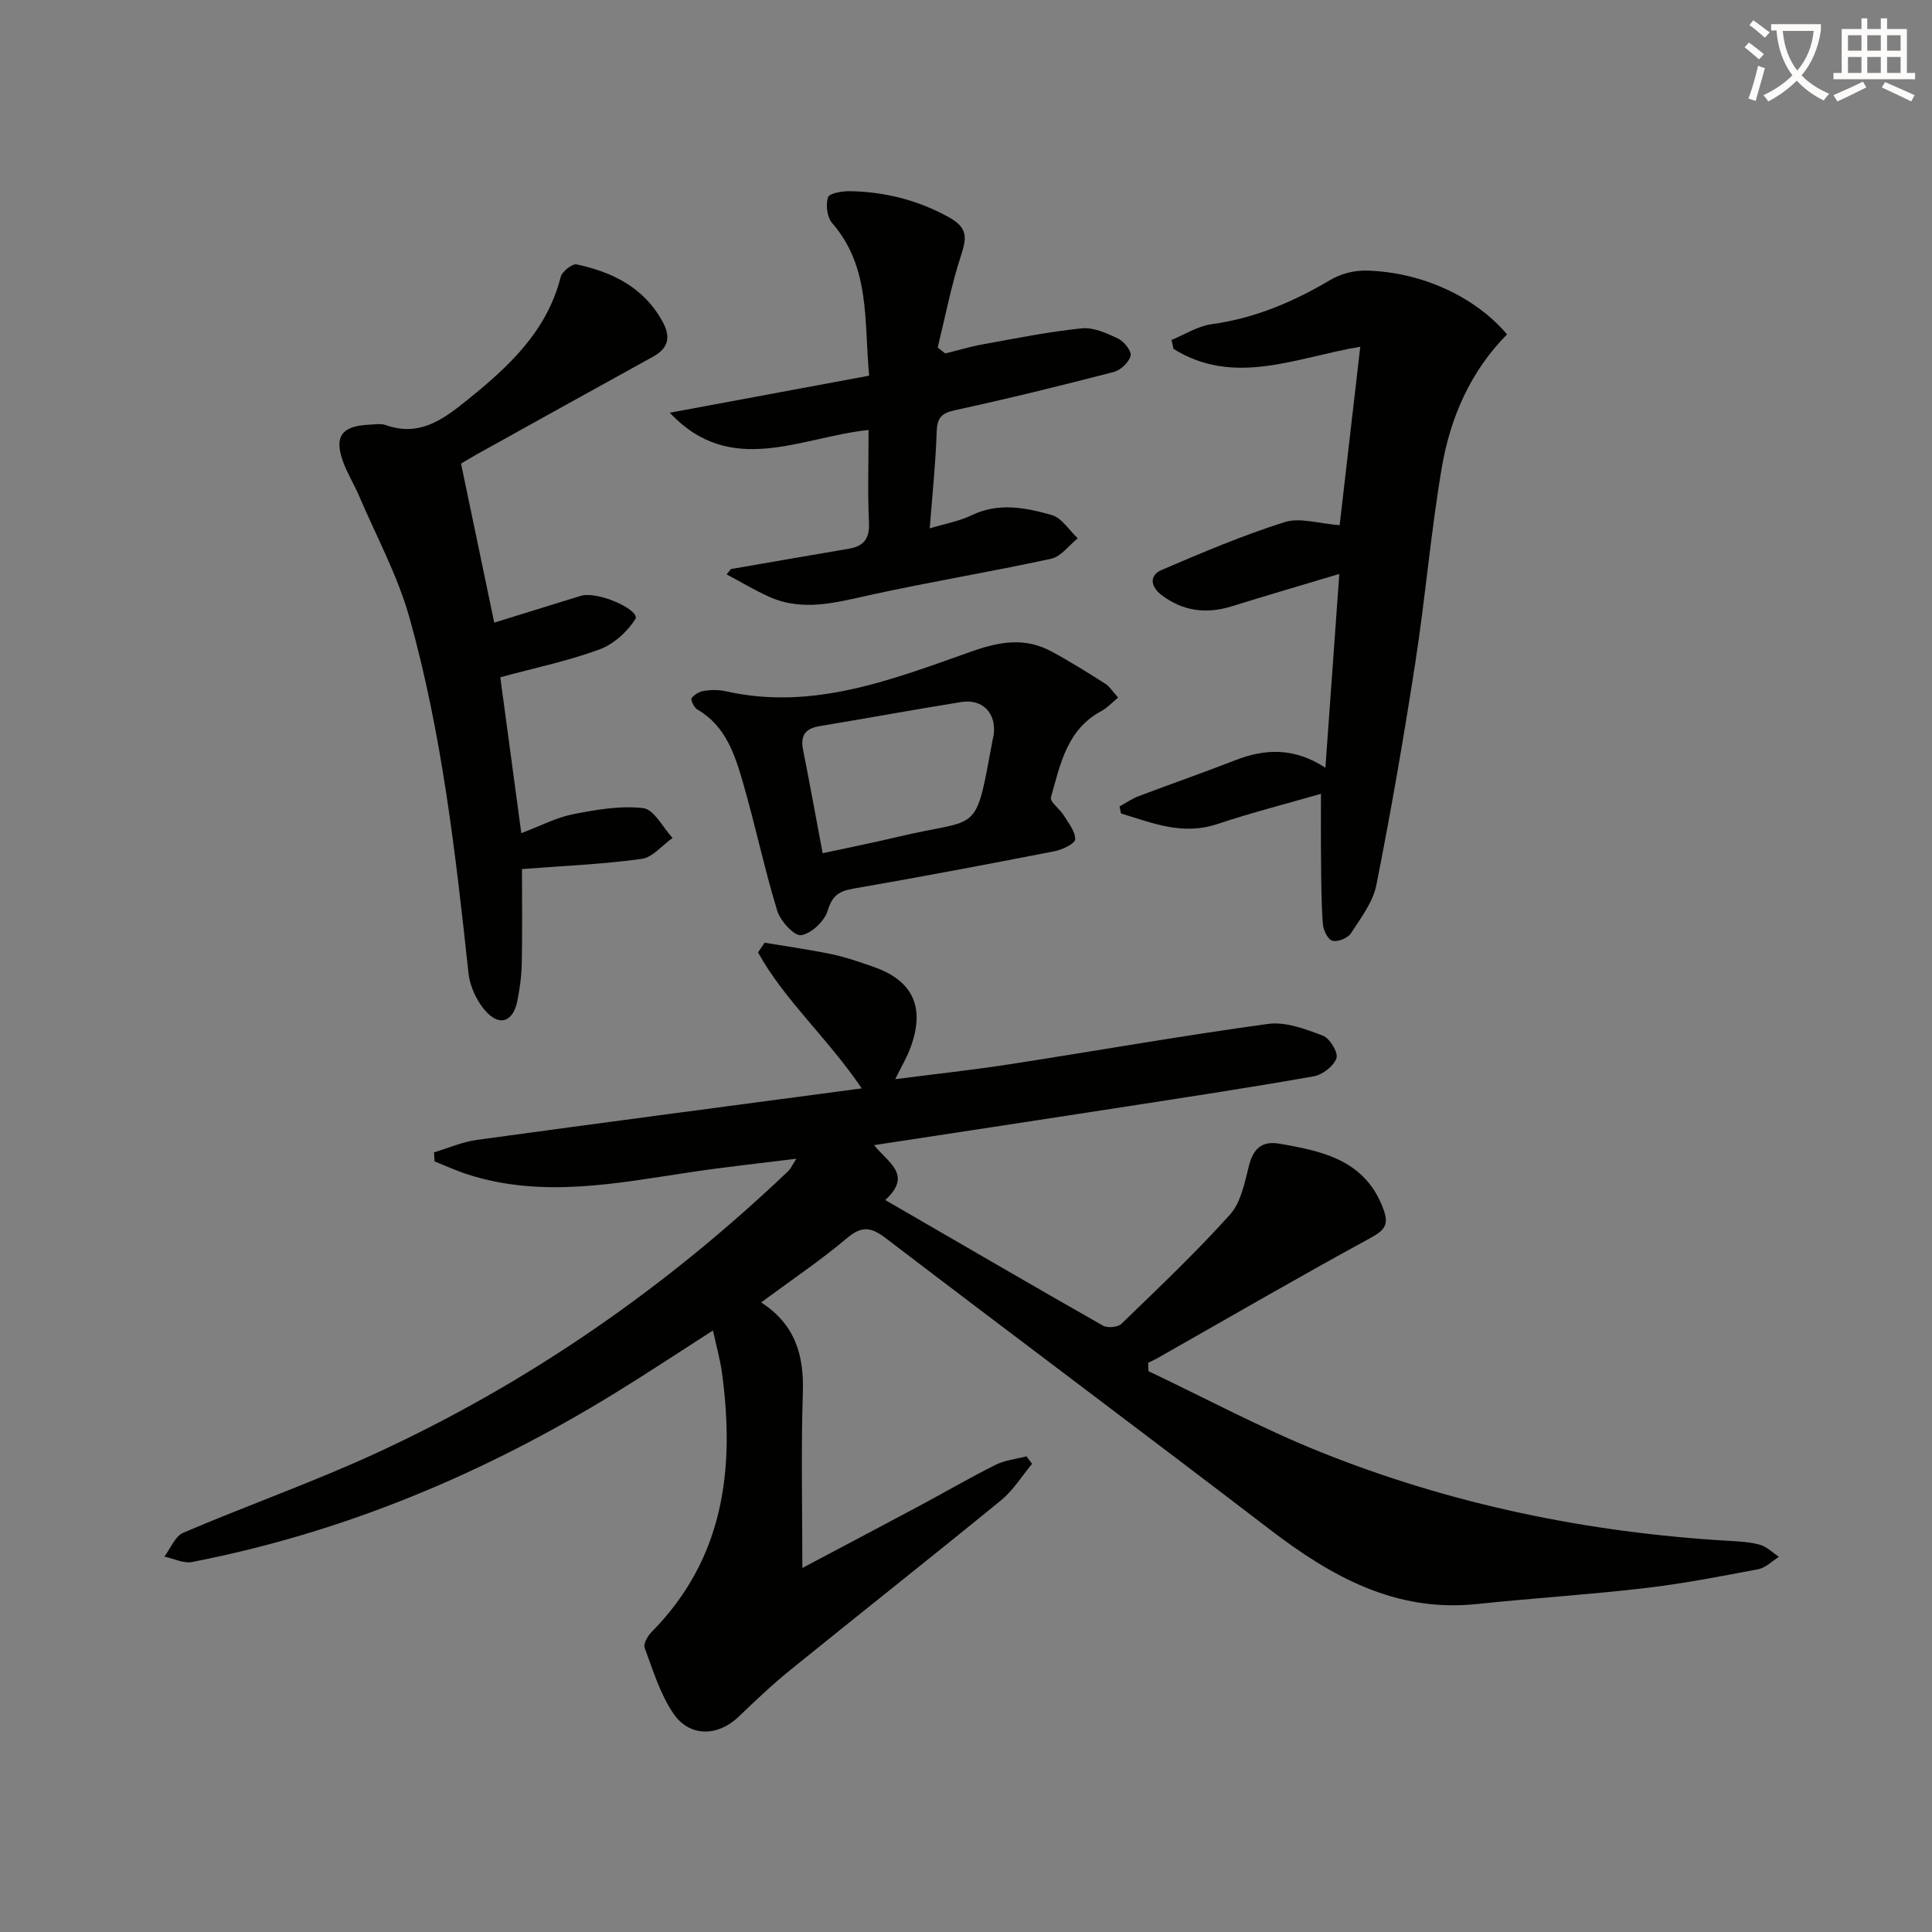
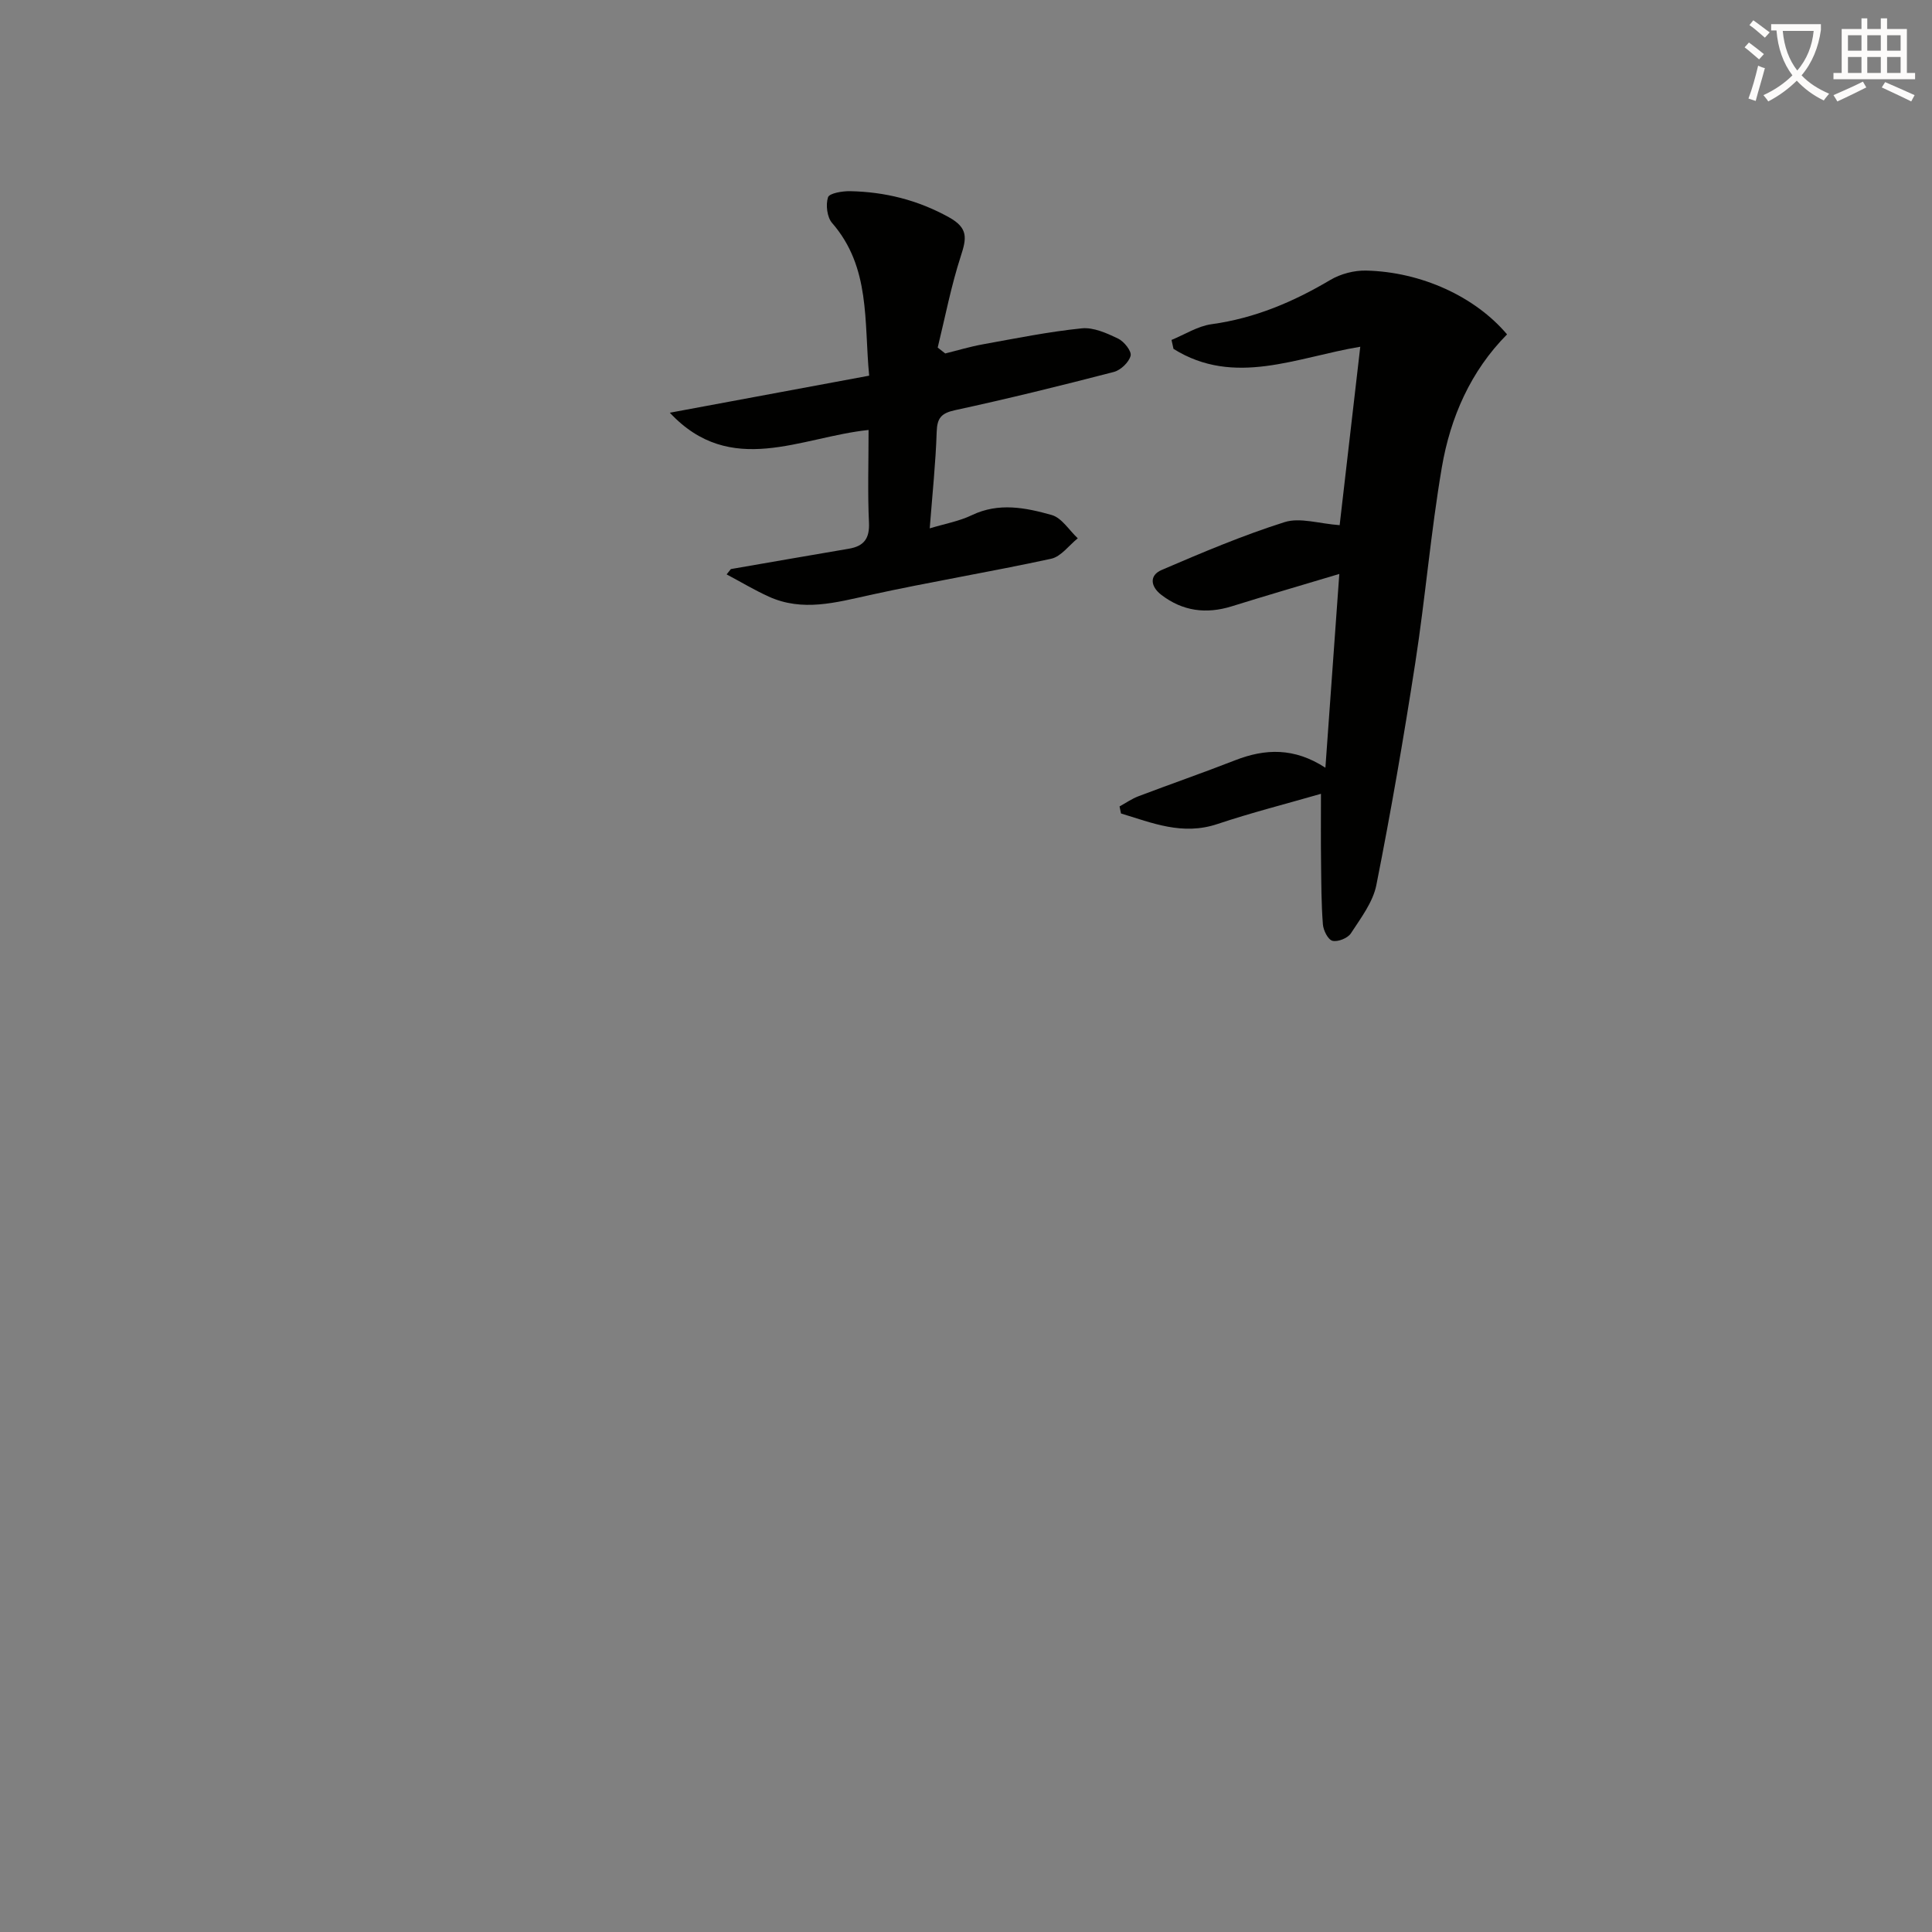
<svg xmlns="http://www.w3.org/2000/svg" enable-background="new 0 0 400 400" viewBox="0 0 400 400">
  <rect x="0" y="0" width="400" height="400" fill="#808080" stroke="none" />
  <path d="m362.1 8.8c1.1.8 2.1 1.6 3.1 2.4l-1 1.1c-1.3-1.1-2.3-2-3-2.5zm1.9 4.8c.5.2.9.4 1.4.5-.6 2.3-1.3 4.5-1.9 6.8l-1.5-.5c.8-2.1 1.4-4.3 2-6.8zm-1-9.4c1.3.9 2.4 1.8 3.4 2.5l-1 1.1c-1.4-1.2-2.4-2.1-3.2-2.6zm3.7 2.2v-1.4h10.3v1.2c-.5 3.6-1.8 6.8-4 9.4 1.5 1.6 3.4 2.8 5.7 3.8-.3.4-.7.8-1.1 1.4-2.3-1.1-4.1-2.5-5.6-4.1-1.6 1.6-3.6 3.1-5.9 4.3-.3-.5-.7-.9-1-1.3 2.4-1.1 4.4-2.5 6-4.1-1.9-2.5-3-5.6-3.3-9.3h-1.1zm8.8 0h-6.4c.3 3.3 1.3 6 3 8.2 2-2.3 3.1-5.1 3.4-8.2z" fill="#fcfbfa" />
  <path d="m385.3 3.8h1.3v2.2h2.8v-2.2h1.3v2.2h4.1v9.1h1.7v1.3h-16.9v-1.3h1.7v-9.1h4.1v-2.2zm.4 13.1.7 1.2c-1.8.9-3.8 1.9-6 2.9-.2-.4-.5-.8-.8-1.3 2.3-1 4.3-1.9 6.1-2.8zm-3.1-6.4h2.8v-3.2h-2.8zm0 4.6h2.8v-3.3h-2.8zm4-4.6h2.8v-3.2h-2.8zm0 4.6h2.8v-3.3h-2.8zm3.7 1.9c2.1.9 4.1 1.8 6.1 2.7l-.7 1.3c-2.2-1.1-4.2-2-6.1-2.9zm3.2-9.7h-2.8v3.2h2.8zm-2.8 7.8h2.8v-3.3h-2.8z" fill="#fcfbfa" />
  <g fill="#010100">
-     <path d="m157.59 269.65c7.07 4.57 8.89 10.96 8.63 18.69-.39 11.96-.1 23.93-.1 36.29 7.7-4.08 15.98-8.44 24.23-12.85 5.27-2.82 10.44-5.84 15.79-8.51 1.94-.97 4.25-1.19 6.39-1.75.38.52.77 1.03 1.15 1.55-2.12 2.53-3.89 5.48-6.4 7.53-14.43 11.8-29.08 23.34-43.56 35.08-3.75 3.03-7.27 6.36-10.75 9.71-4.33 4.16-10.2 4.34-13.59-.68-2.72-4.03-4.2-8.94-5.92-13.57-.3-.81.64-2.44 1.45-3.26 14.98-15.15 17.27-33.72 14.57-53.63-.37-2.76-1.15-5.47-1.87-8.79-6.91 4.43-13.37 8.71-19.96 12.77-27.25 16.8-56.35 29.04-87.86 35.16-1.78.35-3.83-.71-5.76-1.11 1.28-1.69 2.21-4.22 3.91-4.94 13.27-5.67 26.93-10.48 40.02-16.52 31.69-14.61 60.01-34.31 85.27-58.39.43-.41.68-1.02 1.65-2.53-7.77.98-14.61 1.7-21.4 2.71-15.59 2.32-31.16 5.58-46.81.49-2.28-.74-4.47-1.76-6.7-2.65-.04-.62-.07-1.24-.11-1.87 2.96-.88 5.87-2.17 8.89-2.58 26.25-3.6 52.53-7.05 79.67-10.66-7.14-10.52-15.96-18.2-21.48-28.15.45-.67.91-1.34 1.36-2.01 4.65.78 9.33 1.42 13.93 2.39 2.91.61 5.76 1.61 8.58 2.59 8.41 2.91 10.89 8.65 7.49 17.28-.66 1.67-1.59 3.24-2.96 5.99 8.4-1.08 16.02-1.9 23.59-3.07 17.87-2.76 35.69-5.92 53.6-8.37 3.64-.5 7.75 1.07 11.36 2.43 1.42.54 3.21 3.5 2.81 4.67-.56 1.63-2.87 3.42-4.67 3.74-12.9 2.29-25.85 4.25-38.8 6.26-17.16 2.66-34.34 5.26-52.27 8 2.99 3.69 8.02 6.16 2.32 11.36 15.44 8.94 30.2 17.55 45.06 26 .94.54 3.09.36 3.83-.36 7.64-7.39 15.38-14.72 22.48-22.61 2.26-2.52 3.04-6.58 3.92-10.08.9-3.58 2.69-5.24 6.34-4.61 9.02 1.56 17.79 3.42 21.51 13.56 1.18 3.22.28 4.35-2.7 5.97-14.86 8.09-29.5 16.6-44.22 24.95-.58.33-1.2.59-1.79.88.02.58.04 1.16.07 1.74 11.79 5.59 23.34 11.79 35.43 16.66 27.17 10.93 55.57 16.76 84.8 18.47 2.15.13 4.36.23 6.41.82 1.42.41 2.6 1.63 3.88 2.49-1.42.88-2.74 2.26-4.27 2.56-7.82 1.49-15.65 3-23.54 3.92-11.55 1.35-23.16 2.07-34.72 3.29-16.82 1.77-30.12-5.69-42.84-15.42-26.43-20.23-53.1-40.15-79.56-60.34-3.01-2.3-4.94-2.6-8.02.01-5.45 4.6-11.41 8.6-17.76 13.3z" />
    <path d="m273.49 164.35c-7.21 2.08-14.42 3.91-21.45 6.26-7.24 2.42-13.49-.24-19.95-2.19-.1-.49-.2-.98-.3-1.46 1.3-.71 2.53-1.58 3.9-2.1 6.66-2.53 13.39-4.86 20.02-7.45 6.22-2.43 12.23-2.67 18.7 1.54.97-13.46 1.89-26.28 2.88-40.12-8.05 2.41-15.18 4.49-22.27 6.7-5.3 1.65-10.18 1.01-14.59-2.38-2.19-1.68-2.57-4.01.09-5.15 8.36-3.59 16.78-7.16 25.44-9.9 3.2-1.01 7.14.32 11.4.63 1.39-12.04 2.81-24.29 4.27-36.94-13.14 2.17-26.06 8.33-38.67.44-.14-.62-.27-1.23-.41-1.85 2.76-1.13 5.44-2.87 8.31-3.26 8.93-1.23 16.9-4.61 24.57-9.16 2.13-1.26 4.94-2 7.42-1.94 11.41.27 22.55 5.38 29.17 13.21-7.53 7.59-11.74 17.17-13.51 27.57-2.28 13.4-3.41 26.99-5.49 40.43-2.38 15.39-5.03 30.74-8.06 46.01-.71 3.56-3.22 6.84-5.28 10.01-.65.99-2.7 1.81-3.81 1.53-.92-.23-1.89-2.16-1.98-3.41-.33-4.27-.33-8.57-.38-12.87-.06-4.45-.02-8.91-.02-14.15z" />
-     <path d="m95.45 95.98c2.42 11.58 4.69 22.44 6.88 32.93 5.74-1.78 11.53-3.58 17.33-5.37.48-.15.97-.31 1.46-.34 4.21-.27 11.43 3.36 10.43 4.96-1.67 2.67-4.55 5.25-7.49 6.32-6.49 2.38-13.33 3.8-20.48 5.74 1.41 10.43 2.82 20.89 4.35 32.28 3.97-1.5 7.2-3.23 10.64-3.91 4.81-.94 9.85-1.84 14.62-1.27 2.23.27 4.05 4 6.05 6.17-2.13 1.51-4.12 4.02-6.41 4.34-8.01 1.1-16.13 1.43-24.76 2.1 0 6.27.09 12.89-.04 19.49-.05 2.64-.41 5.31-.94 7.9-.83 4.02-3.43 5.22-6.21 2.37-2.02-2.06-3.57-5.31-3.88-8.19-2.68-24.78-5.48-49.56-12.22-73.61-2.43-8.68-6.85-16.82-10.42-25.18-1.04-2.43-2.47-4.71-3.36-7.2-1.85-5.15-.24-7.31 5.39-7.58 1.16-.06 2.44-.29 3.48.08 6.81 2.42 11.63-.97 16.61-4.98 8.68-6.98 16.71-14.28 19.6-25.68.29-1.13 2.39-2.8 3.3-2.61 7.35 1.57 13.8 4.71 17.7 11.66 1.78 3.18 1.52 5.58-1.88 7.45-12.23 6.73-24.43 13.53-36.64 20.3-1.13.66-2.25 1.34-3.11 1.83z" />
+     <path d="m95.45 95.98z" />
    <path d="m151.32 117.82c8.14-1.41 16.27-2.83 24.41-4.21 3.13-.53 4.34-2.1 4.18-5.43-.29-6.13-.08-12.29-.08-19.16-14.05 1.45-28.52 9.94-41.15-3.57 13.63-2.53 27.14-5.04 41.27-7.67-1.08-11.28.31-22.43-7.67-31.61-1.05-1.2-1.35-3.76-.85-5.32.27-.85 2.98-1.3 4.58-1.27 7.22.15 13.98 1.82 20.45 5.4 4.05 2.24 3.66 4.36 2.47 8.03-2.01 6.18-3.24 12.62-4.79 18.95.52.41 1.04.81 1.56 1.22 2.59-.64 5.16-1.42 7.78-1.89 6.81-1.23 13.61-2.61 20.48-3.31 2.43-.25 5.19 1 7.53 2.12 1.23.59 2.84 2.61 2.59 3.56-.35 1.36-2.06 2.98-3.48 3.35-10.91 2.83-21.85 5.53-32.86 7.91-2.89.63-3.72 1.64-3.81 4.51-.21 6.43-.89 12.84-1.44 19.96 3.18-.96 6.12-1.48 8.72-2.73 5.58-2.68 11.15-1.55 16.54-.03 2.08.59 3.61 3.16 5.39 4.82-1.82 1.46-3.46 3.78-5.5 4.23-12.47 2.71-25.08 4.78-37.55 7.52-7.04 1.55-13.93 3.5-20.93.32-2.99-1.36-5.82-3.06-8.72-4.6.28-.35.58-.73.88-1.1z" />
-     <path d="m231.5 144.42c-1.3 1.07-2.26 2.15-3.46 2.79-7.17 3.82-8.53 11.08-10.46 17.89-.25.9 1.84 2.37 2.65 3.69.98 1.6 2.42 3.35 2.37 5-.03.88-2.67 2.14-4.28 2.45-13.84 2.7-27.69 5.32-41.58 7.73-2.97.51-4.43 1.4-5.37 4.56-.65 2.17-3.38 4.76-5.5 5.09-1.41.22-4.31-2.93-4.95-5.05-2.67-8.72-4.53-17.68-7.07-26.44-1.7-5.88-3.58-11.83-9.48-15.24-.67-.39-1.43-1.98-1.18-2.34.54-.77 1.66-1.38 2.63-1.53 1.46-.22 3.04-.22 4.47.1 18.03 4.07 34.46-2.45 50.8-8.22 5.98-2.11 11.12-2.97 16.61-.02 3.78 2.03 7.42 4.32 11.05 6.62.93.56 1.56 1.61 2.75 2.92zm-61.18 32.23c5.7-1.23 10.7-2.23 15.65-3.41 17.09-4.08 15.82.05 19.54-20.06.06-.33.16-.65.21-.98.64-4.48-2.24-7.57-6.72-6.85-9.82 1.58-19.6 3.37-29.41 5.01-2.9.48-3.89 1.98-3.33 4.84 1.36 6.84 2.6 13.68 4.06 21.45z" />
  </g>
</svg>